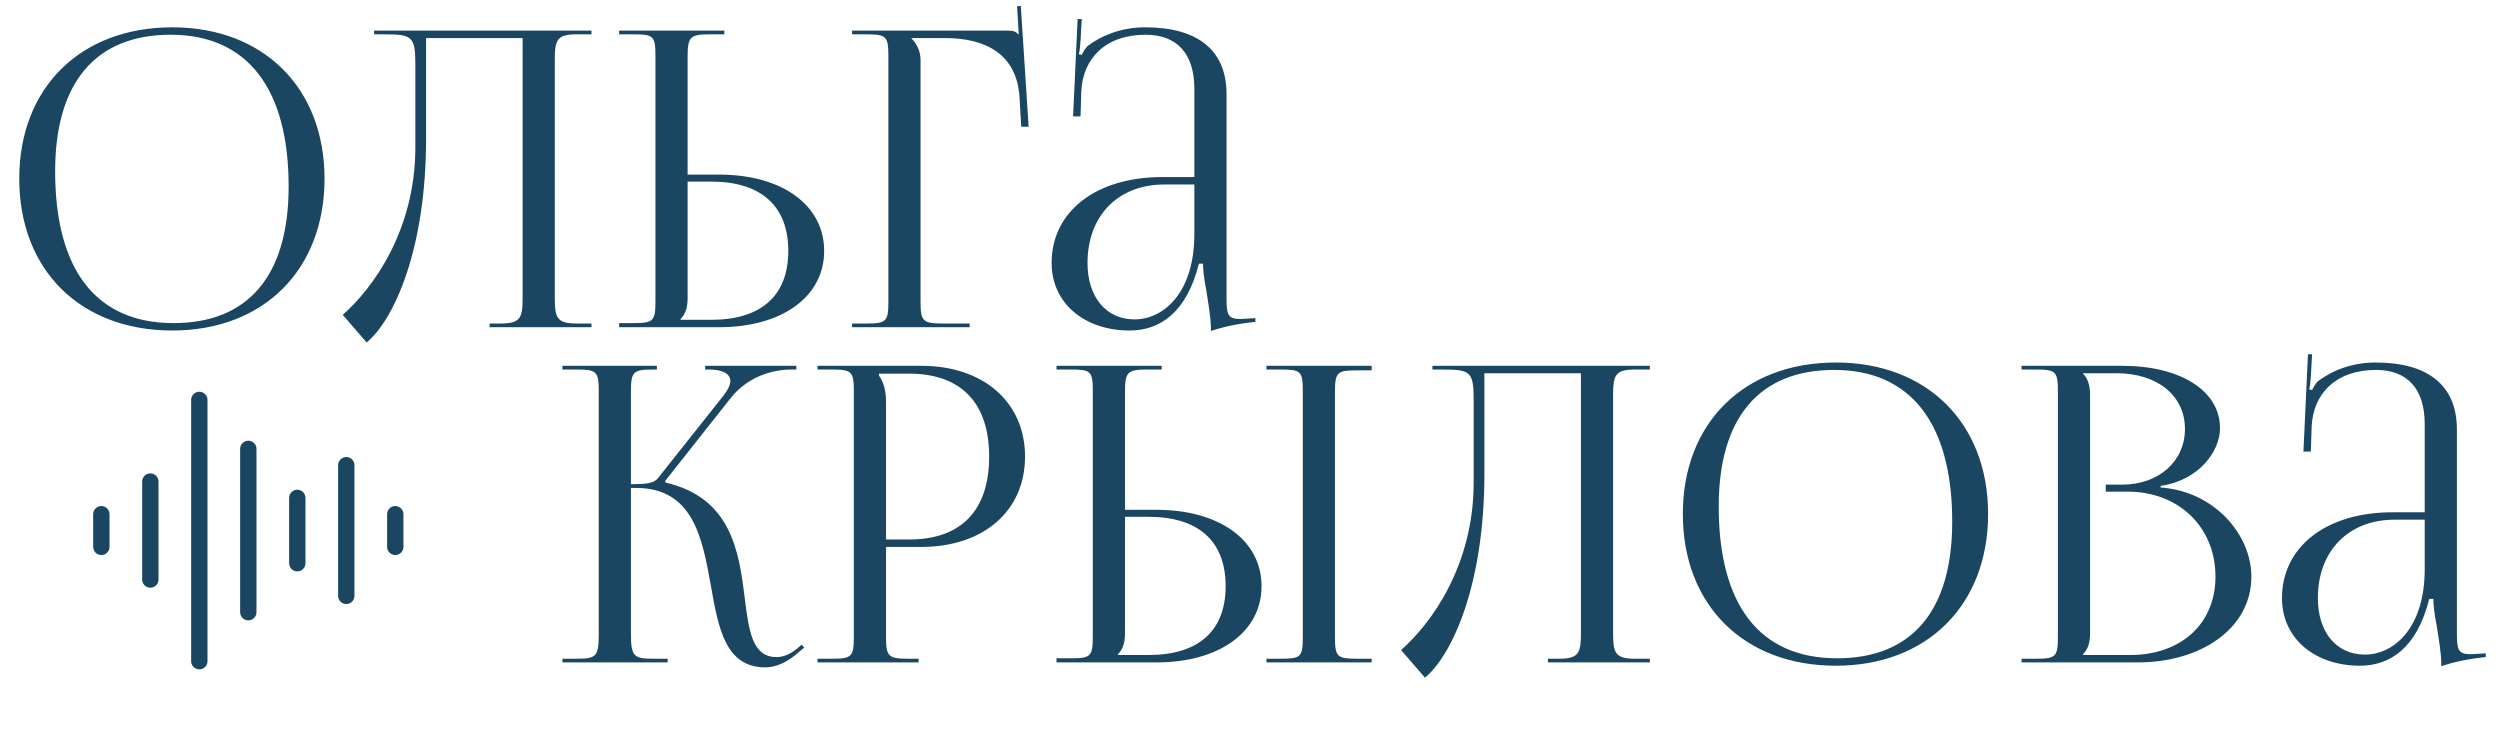
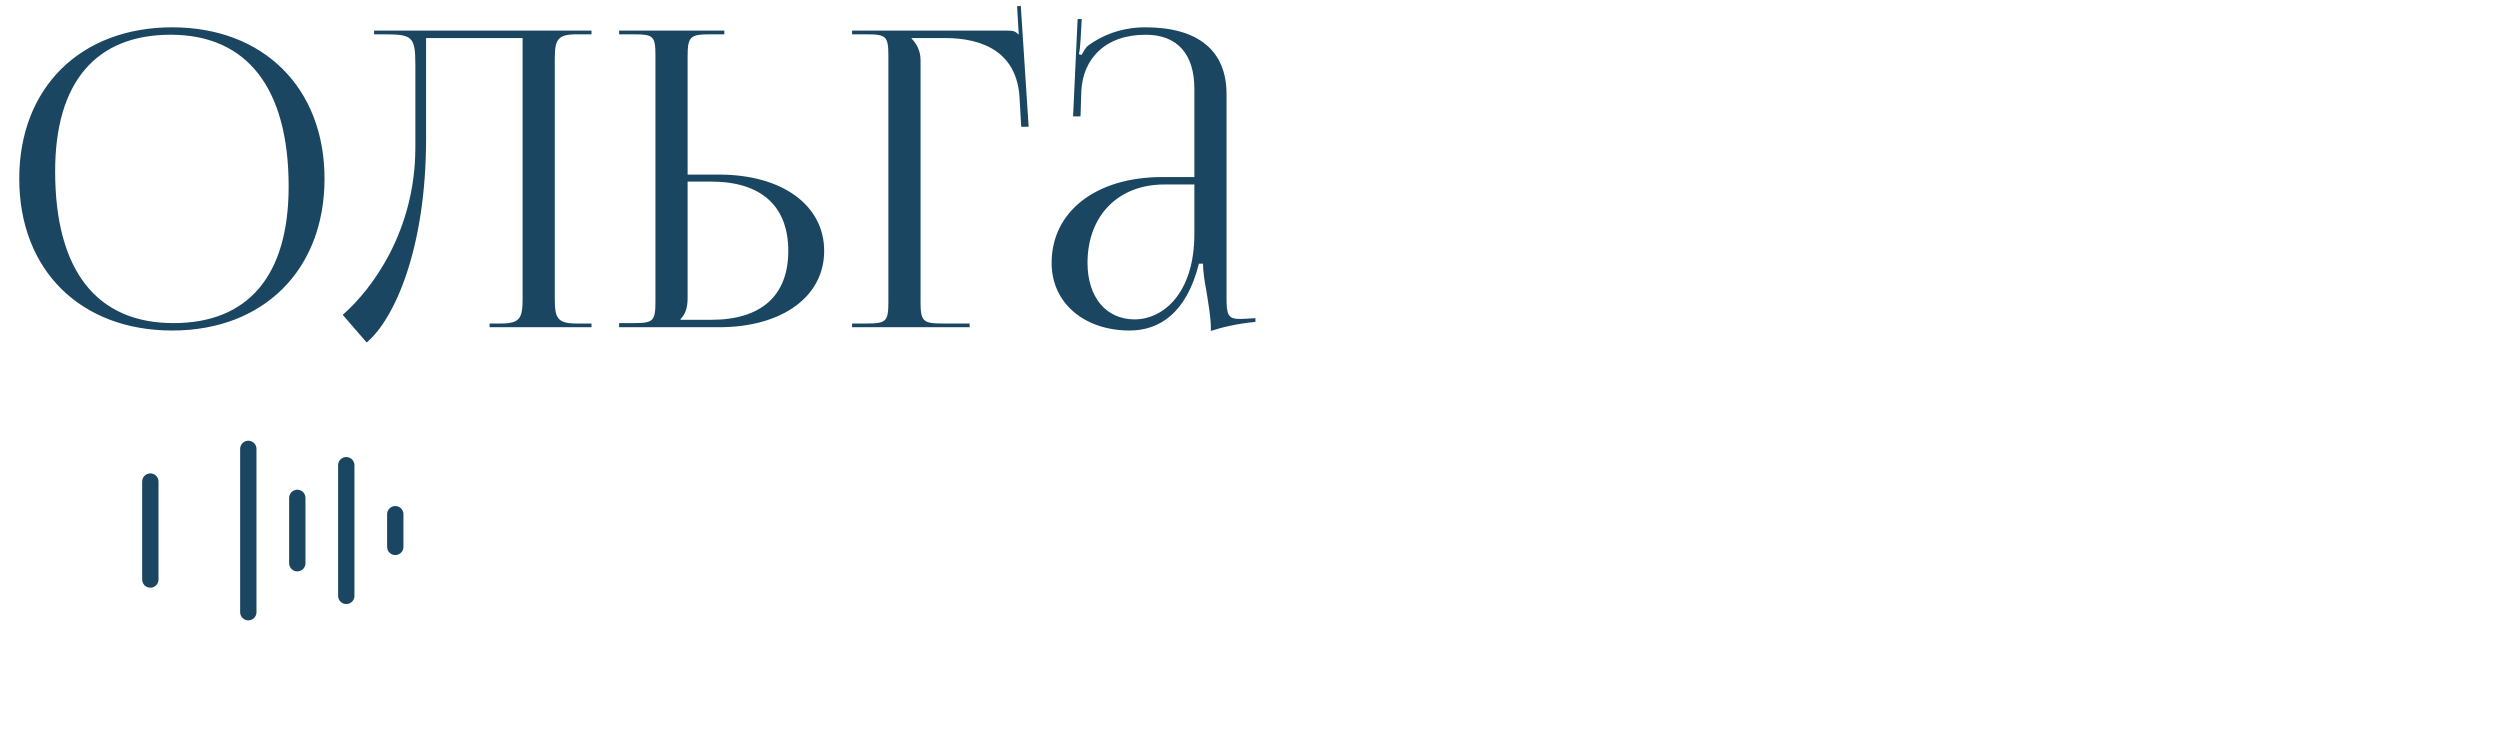
<svg xmlns="http://www.w3.org/2000/svg" width="191" height="56" viewBox="0 0 191 56" fill="none">
  <path d="M18.971 34.295L18.971 46.771" stroke="#1A4661" stroke-width="1.248" stroke-linecap="round" />
  <path d="M22.714 38.039L22.714 43.029" stroke="#1A4661" stroke-width="1.248" stroke-linecap="round" />
  <path d="M26.456 35.543L26.456 45.524" stroke="#1A4661" stroke-width="1.248" stroke-linecap="round" />
  <path d="M30.199 41.781L30.199 39.286" stroke="#1A4661" stroke-width="1.248" stroke-linecap="round" />
-   <path d="M15.228 30.553L15.228 50.514" stroke="#1A4661" stroke-width="1.248" stroke-linecap="round" />
  <path d="M11.485 36.791L11.485 44.276" stroke="#1A4661" stroke-width="1.248" stroke-linecap="round" />
-   <path d="M7.743 41.781L7.743 39.286" stroke="#1A4661" stroke-width="1.248" stroke-linecap="round" />
  <path d="M13.164 25.252C20.13 25.252 24.794 20.619 24.794 13.654C24.794 6.72 20.13 2.087 13.164 2.087C6.136 2.087 1.471 6.72 1.471 13.654C1.471 20.619 6.136 25.252 13.164 25.252ZM13.259 24.685C7.365 24.685 4.213 20.651 4.213 13.086C4.213 6.31 7.302 2.654 13.038 2.654C18.869 2.654 22.052 6.72 22.052 14.252C22.052 21.06 18.963 24.685 13.259 24.685ZM28.581 2.339V2.622H29.274C31.48 2.622 31.733 2.748 31.733 4.955V11.353C31.701 17.625 28.486 22.037 26.185 24.055L28.013 26.166C30.125 24.401 32.552 19.012 32.552 10.596V2.906H39.927V22.762C39.927 24.275 39.77 24.716 38.257 24.716H37.406V25H45.191V24.716H44.056C42.543 24.716 42.386 24.275 42.386 22.762V4.576C42.386 3.064 42.543 2.622 44.056 2.622H45.191V2.339H39.927H31.291H28.581ZM47.302 25H54.93C59.752 25 62.967 22.668 62.967 19.169C62.967 15.671 59.752 13.338 54.93 13.338H52.534V4.324C52.534 2.811 52.723 2.622 54.236 2.622H55.339V2.339H47.302V2.622H48.405C49.918 2.622 50.076 2.748 50.076 4.261V23.014C50.076 24.527 49.918 24.685 48.405 24.685H47.302V25ZM52.534 13.874H54.331C58.144 13.874 60.225 15.734 60.225 19.169C60.225 22.605 58.144 24.433 54.331 24.433H51.998V24.37C52.377 23.991 52.534 23.487 52.534 22.762V13.874ZM65.098 25H74.081V24.716H72.032C70.519 24.716 70.33 24.559 70.33 23.046V4.576C70.33 3.883 70.015 3.316 69.637 2.938V2.906H72.19C75.215 2.906 77.705 4.072 77.894 7.476L78.02 9.682H78.588L77.989 0.448L77.705 0.479L77.831 2.622H77.8C77.579 2.402 77.453 2.339 76.949 2.339H65.098V2.622H66.201C67.714 2.622 67.872 2.78 67.872 4.293V23.046C67.872 24.559 67.714 24.716 66.201 24.716H65.098V25ZM91.249 13.527H88.791C83.717 13.527 80.344 16.175 80.344 20.083C80.344 23.203 82.897 25.252 86.301 25.252C88.57 25.252 90.651 23.928 91.596 20.146H91.911C91.911 20.651 92.006 21.407 92.163 22.195C92.321 23.203 92.51 24.275 92.51 25.032V25.284C93.393 25 94.401 24.748 95.914 24.59V24.307L95.378 24.338C95.378 24.338 94.937 24.37 94.748 24.37C93.802 24.37 93.708 24.023 93.708 22.762V7.192C93.708 3.883 91.565 2.087 87.499 2.087C85.608 2.087 84.126 2.748 83.149 3.473C82.929 3.631 82.677 4.104 82.645 4.198L82.424 4.135C82.488 3.915 82.519 3.568 82.551 3.127L82.645 1.456H82.33L81.983 8.894H82.551L82.614 6.94C82.74 4.513 84.41 2.654 87.53 2.654C89.926 2.654 91.249 4.104 91.249 6.783V13.527ZM91.249 14.095V17.877C91.249 22.384 88.886 24.401 86.679 24.401C84.505 24.401 83.086 22.699 83.086 20.083C83.086 16.49 85.419 14.095 88.949 14.095H91.249Z" fill="#1A4661" />
-   <path d="M42.971 50.609H51.008V50.326H49.904C48.392 50.326 48.203 50.137 48.203 48.372V37.277H48.581C52.962 37.277 53.655 41.091 54.317 44.779C54.884 47.993 55.42 50.988 58.477 50.988C59.265 50.988 60.148 50.609 61.03 49.821L61.44 49.475L61.251 49.254L60.841 49.601C60.274 50.042 59.77 50.2 59.328 50.2C57.469 50.2 57.217 48.214 56.901 45.724C56.46 42.1 55.861 38.034 50.85 36.868L50.819 36.742L55.83 30.407C57.154 28.736 59.076 28.232 60.463 28.232H60.841V27.948H53.876V28.232H54.159C55.136 28.232 55.798 28.515 55.798 29.114C55.798 29.398 55.609 29.808 55.231 30.28L50.251 36.553C49.936 36.931 49.337 36.994 48.203 36.994V29.902C48.203 28.389 48.392 28.232 49.904 28.232H50.188V27.948H42.971V28.232H44.074C45.587 28.232 45.744 28.389 45.744 29.902V48.372C45.744 50.137 45.587 50.326 44.074 50.326H42.971V50.609ZM67.155 28.547H69.456C73.427 28.547 75.571 30.785 75.571 34.882C75.571 39.011 73.427 41.217 69.456 41.217H67.691V30.659C67.691 29.934 67.534 29.209 67.155 28.704V28.547ZM62.459 50.609H70.181V50.326H69.393C67.88 50.326 67.691 50.168 67.691 48.655V41.784H70.402C75.129 41.784 78.313 39.042 78.313 34.882C78.313 30.722 75.129 27.948 70.402 27.948H62.459V28.232H63.562C65.075 28.232 65.233 28.389 65.233 29.902V48.655C65.233 50.168 65.075 50.326 63.562 50.326H62.459V50.609ZM96.759 50.609H104.796V50.326H103.693C102.18 50.326 101.991 50.2 101.991 48.687V29.934C101.991 28.421 102.18 28.295 103.693 28.295H104.796V27.948H96.759V28.232H97.862C99.375 28.232 99.533 28.358 99.533 29.871V48.687C99.533 50.2 99.375 50.326 97.862 50.326H96.759V50.609ZM80.717 50.609H88.344C93.166 50.609 96.381 48.277 96.381 44.779C96.381 41.28 93.166 38.948 88.344 38.948H85.949V29.934C85.949 28.421 86.138 28.232 87.651 28.232H88.754V27.948H80.717V28.232H81.82C83.333 28.232 83.49 28.358 83.49 29.871V48.624C83.49 50.137 83.333 50.294 81.82 50.294H80.717V50.609ZM85.949 39.484H87.745C91.559 39.484 93.639 41.343 93.639 44.779C93.639 48.214 91.559 50.042 87.745 50.042H85.413V49.979C85.791 49.601 85.949 49.096 85.949 48.372V39.484ZM109.437 27.948V28.232H110.13C112.336 28.232 112.588 28.358 112.588 30.564V36.962C112.557 43.234 109.342 47.647 107.041 49.664L108.869 51.776C110.981 50.011 113.408 44.621 113.408 36.206V28.515H120.783V48.372C120.783 49.885 120.625 50.326 119.113 50.326H118.262V50.609H126.046V50.326H124.912C123.399 50.326 123.241 49.885 123.241 48.372V30.186C123.241 28.673 123.399 28.232 124.912 28.232H126.046V27.948H120.783H112.147H109.437ZM140.261 50.861C147.226 50.861 151.891 46.228 151.891 39.263C151.891 32.329 147.226 27.696 140.261 27.696C133.233 27.696 128.568 32.329 128.568 39.263C128.568 46.228 133.233 50.861 140.261 50.861ZM140.356 50.294C134.462 50.294 131.31 46.26 131.31 38.696C131.31 31.919 134.399 28.263 140.135 28.263C145.966 28.263 149.149 32.329 149.149 39.862C149.149 46.67 146.06 50.294 140.356 50.294ZM159.145 50.042V49.979C159.523 49.601 159.681 49.096 159.681 48.372V30.186C159.681 29.461 159.523 28.925 159.145 28.547V28.515H161.698C164.818 28.515 166.93 30.217 166.93 32.77C166.93 35.26 164.913 37.025 162.139 37.025H160.879V37.561H162.549C166.457 37.561 169.262 40.272 169.262 44.054C169.262 47.647 166.646 50.042 162.738 50.042H159.145ZM154.449 50.609H163.305C168.191 50.609 172.004 47.993 172.004 44.054C172.004 40.839 169.168 37.529 165.07 37.246V37.12C167.97 36.71 169.609 34.504 169.609 32.707C169.609 29.871 166.615 27.948 162.139 27.948H154.449V28.232H155.552C157.065 28.232 157.223 28.389 157.223 29.902V48.655C157.223 50.168 157.065 50.326 155.552 50.326H154.449V50.609ZM185.248 39.137H182.79C177.715 39.137 174.343 41.784 174.343 45.693C174.343 48.813 176.896 50.861 180.3 50.861C182.569 50.861 184.649 49.538 185.595 45.756H185.91C185.91 46.26 186.004 47.016 186.162 47.804C186.32 48.813 186.509 49.885 186.509 50.641V50.893C187.391 50.609 188.4 50.357 189.913 50.2V49.916L189.377 49.947C189.377 49.947 188.936 49.979 188.746 49.979C187.801 49.979 187.706 49.632 187.706 48.372V32.802C187.706 29.492 185.563 27.696 181.497 27.696C179.606 27.696 178.125 28.358 177.148 29.083C176.927 29.24 176.675 29.713 176.644 29.808L176.423 29.745C176.486 29.524 176.518 29.177 176.549 28.736L176.644 27.066H176.328L175.982 34.504H176.549L176.612 32.55C176.738 30.123 178.409 28.263 181.529 28.263C183.924 28.263 185.248 29.713 185.248 32.392V39.137ZM185.248 39.704V43.486C185.248 47.993 182.884 50.011 180.678 50.011C178.503 50.011 177.085 48.309 177.085 45.693C177.085 42.1 179.417 39.704 182.947 39.704H185.248Z" fill="#1A4661" />
</svg>